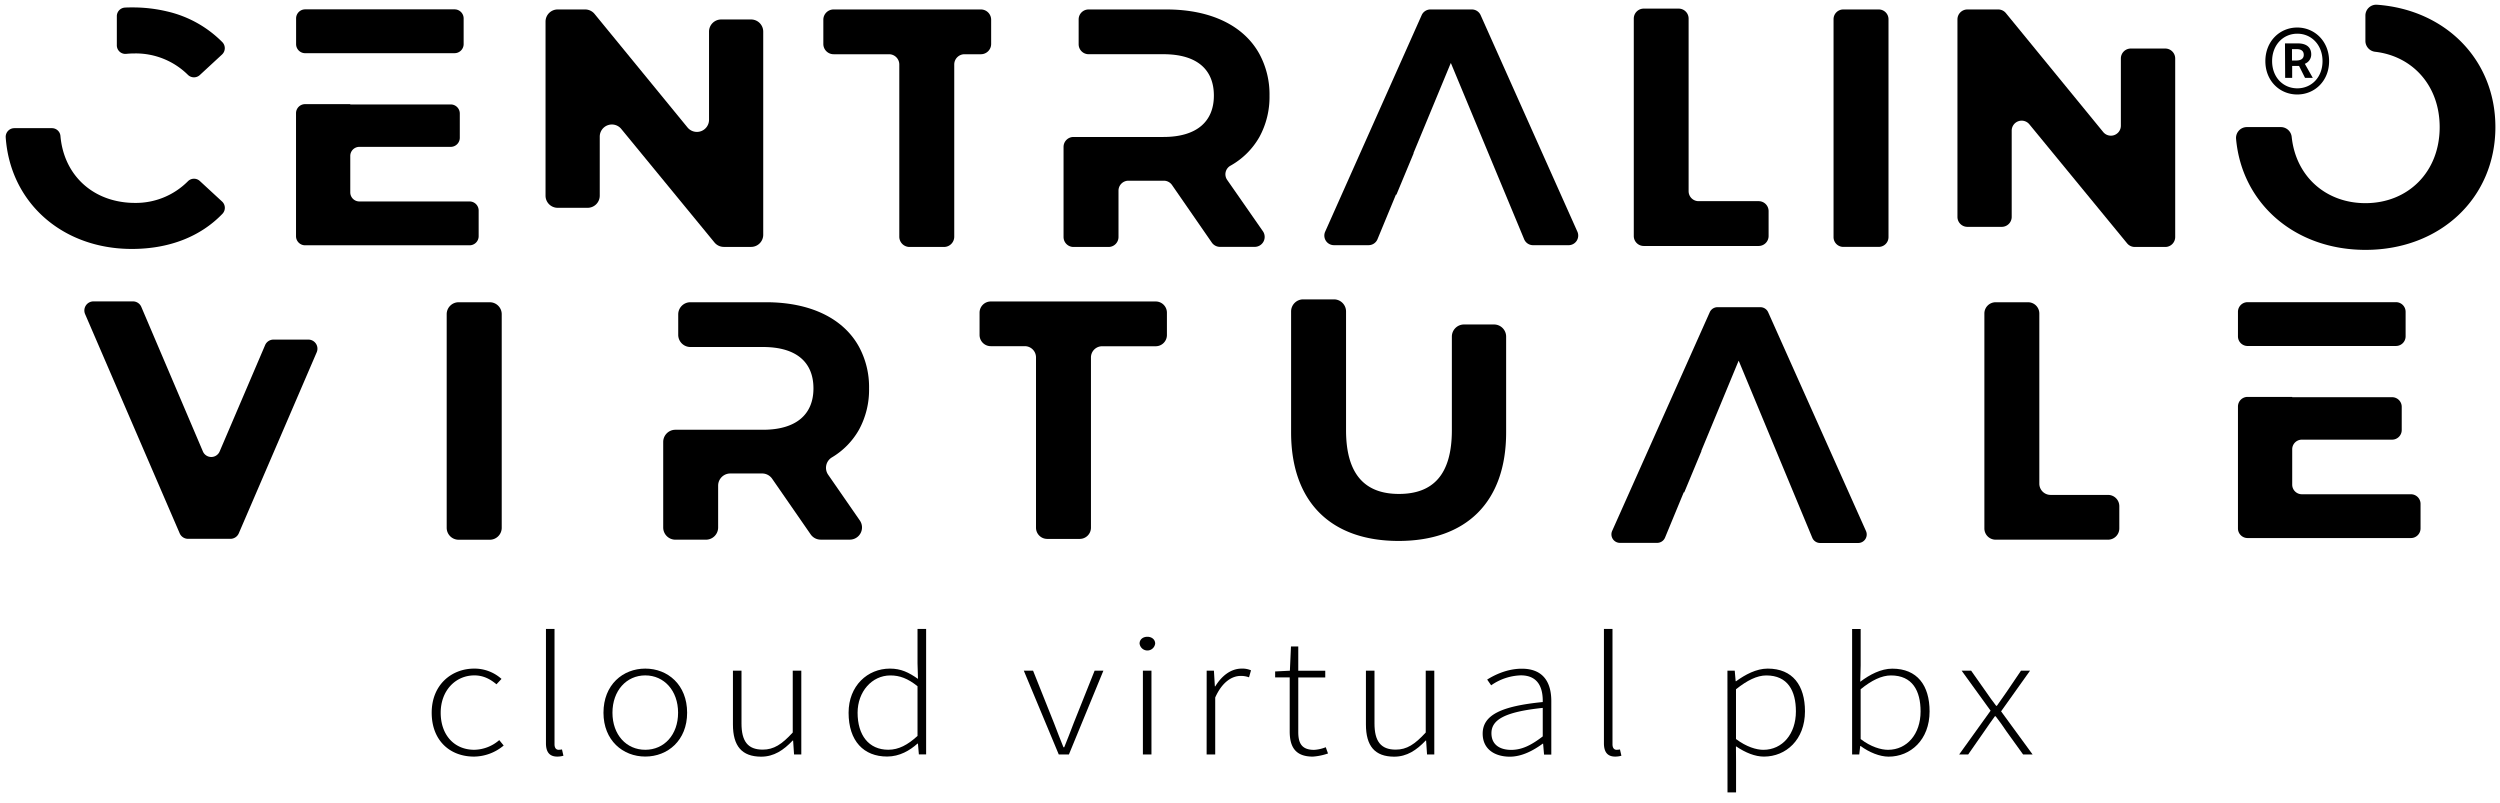
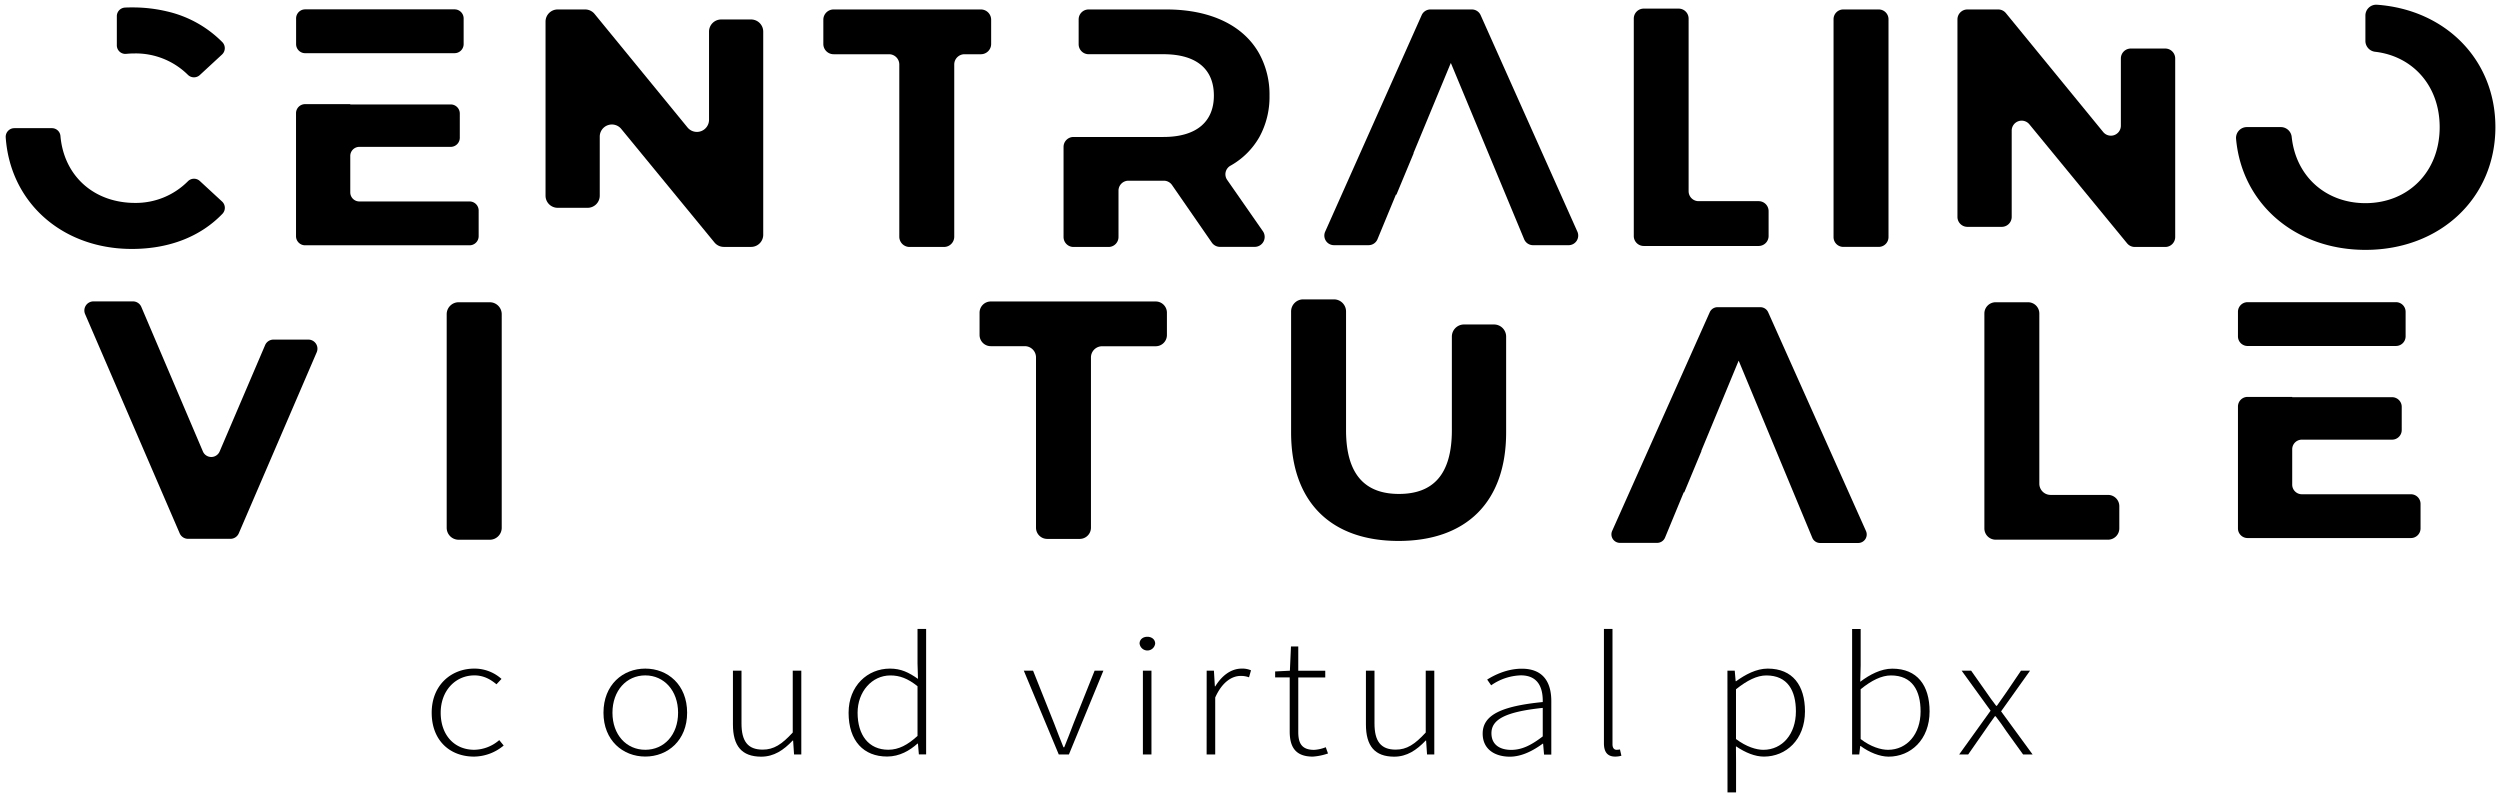
<svg xmlns="http://www.w3.org/2000/svg" id="Livello_1" data-name="Livello 1" viewBox="0 0 1255.23 403.35">
  <path d="M100.3,37.7l11.17-10.32a4.34,4.34,0,0,0,.18-6.2A57,57,0,0,0,83.87,5.73a74.16,74.16,0,0,0-17.5-2c-1.22,0-2.42,0-3.62.08a4.32,4.32,0,0,0-4.09,4.32V22.75a4.29,4.29,0,0,0,4.64,4.3,42.56,42.56,0,0,1,4.41-.22A37.22,37.22,0,0,1,94.37,37.6,4.32,4.32,0,0,0,100.3,37.7ZM67.71,101.88a42.78,42.78,0,0,1-9-.94C42.81,97.56,31.82,85.21,30.35,68.28a4.29,4.29,0,0,0-4.27-3.93H7.19A4.35,4.35,0,0,0,2.87,69C5,99.47,27.71,121.53,58.66,124.62c2.47.24,5,.37,7.54.37,18.72,0,34.48-6.18,45.49-17.65a4.31,4.31,0,0,0-.2-6.16L100.32,90.87a4.31,4.31,0,0,0-5.95.12A36.84,36.84,0,0,1,67.71,101.88Z" />
  <path d="M739,4.75H718.22a4.82,4.82,0,0,0-4.41,2.86l-48.45,108.7a4.82,4.82,0,0,0,4.4,6.79h17.41a4.83,4.83,0,0,0,4.46-3l9.25-22.37h.26l8.65-20.8h-.12l18.77-45.31.09.23,0-.07,36.73,88.33a4.84,4.84,0,0,0,4.46,3h17.86a4.83,4.83,0,0,0,4.41-6.8L743.41,7.6A4.83,4.83,0,0,0,739,4.75Z" />
  <path d="M175.87,96.59V78.3a4.56,4.56,0,0,1,4.56-4.56H226.3a4.57,4.57,0,0,0,4.56-4.57V57a4.56,4.56,0,0,0-4.56-4.56H175.87v-.15H153.19a4.56,4.56,0,0,0-4.56,4.56v61.75a4.56,4.56,0,0,0,4.56,4.56h82.58a4.56,4.56,0,0,0,4.56-4.56V105.71a4.56,4.56,0,0,0-4.56-4.56H180.43A4.56,4.56,0,0,1,175.87,96.59Zm0-69.89h52.36a4.56,4.56,0,0,0,4.56-4.56V9.26a4.56,4.56,0,0,0-4.56-4.56h-75a4.56,4.56,0,0,0-4.56,4.56V22.15a4.56,4.56,0,0,0,4.56,4.56h22.68Z" />
  <path d="M925.5,4.75h17.8a4.9,4.9,0,0,1,4.9,4.89V119.06a4.9,4.9,0,0,1-4.9,4.9H925.5a4.89,4.89,0,0,1-4.89-4.9V9.64A4.89,4.89,0,0,1,925.5,4.75Z" />
  <path d="M825.31,4.32h17.53a5,5,0,0,1,5,5V96a5,5,0,0,0,5,5H883a5,5,0,0,1,5,5V118.5a5,5,0,0,1-5,5H825.31a5,5,0,0,1-5-5V9.35A5,5,0,0,1,825.31,4.32Z" />
  <path d="M1092.15,29.37V119a5,5,0,0,1-5,5h-15.29a5,5,0,0,1-3.86-1.83l-49.07-59.75a5,5,0,0,0-8.87,3.17V108.9a5,5,0,0,1-5,5H987.82a5,5,0,0,1-5-5V9.75a5,5,0,0,1,5-5h15.45a5,5,0,0,1,3.87,1.83L1056,66.29a5,5,0,0,0,8.87-3.16V29.37a5,5,0,0,1,5-5h17.25A5,5,0,0,1,1092.15,29.37Z" />
  <path d="M383.21,15.87v102a6.1,6.1,0,0,1-6.1,6.1H363.44a6.11,6.11,0,0,1-4.71-2.23l-46.8-57a6.09,6.09,0,0,0-10.8,3.87V98.24a6.1,6.1,0,0,1-6.1,6.1H280a6.1,6.1,0,0,1-6.09-6.1V10.85A6.1,6.1,0,0,1,280,4.75h13.84A6.11,6.11,0,0,1,298.53,7l46.62,56.94A6.09,6.09,0,0,0,356,60.06V15.87a6.1,6.1,0,0,1,6.1-6.09h15.05A6.1,6.1,0,0,1,383.21,15.87Z" />
  <path d="M1187.65,7.84V20.56A5.5,5.5,0,0,0,1192.6,26c18.77,2.21,32.34,17,32.34,37.84,0,22.65-16,38.16-37.29,38.16-19.71,0-34.88-13.27-37-33.19a5.5,5.5,0,0,0-5.42-5h-17.07a5.44,5.44,0,0,0-5.45,5.86c2.86,32.43,29.43,55.79,65,55.79,37.45,0,65.21-26,65.21-61.65,0-33.73-24.92-58.89-59.4-61.43A5.44,5.44,0,0,0,1187.65,7.84Z" />
  <path d="M616.13,90.29a4.93,4.93,0,0,1,1.7-7.11,38,38,0,0,0,14.51-14.41A41.85,41.85,0,0,0,637.41,48a42.59,42.59,0,0,0-5-20.77C624.67,13,608.14,4.75,585.64,4.75H546.58a5,5,0,0,0-5,5V22.22a5,5,0,0,0,5,5h37.54c16.85,0,25.36,7.67,25.36,20.77,0,12.95-8.51,20.78-25.36,20.78H539a5,5,0,0,0-5,5V119a5,5,0,0,0,5,5h17.59a5,5,0,0,0,5-5V95.73a5,5,0,0,1,5-5h17.75a5,5,0,0,1,4.11,2.15l20,28.92a5,5,0,0,0,4.1,2.15h17.45a5,5,0,0,0,4.09-7.85Z" />
  <path d="M446.37,27.23H418.55a5.16,5.16,0,0,1-5.16-5.16V9.91a5.16,5.16,0,0,1,5.16-5.16h73.94a5.16,5.16,0,0,1,5.16,5.16V22.07a5.16,5.16,0,0,1-5.16,5.16h-8.21a5.16,5.16,0,0,0-5.16,5.16V118.8A5.16,5.16,0,0,1,474,124H456.7a5.16,5.16,0,0,1-5.17-5.16V32.39A5.16,5.16,0,0,0,446.37,27.23Z" />
  <path d="M883.86,154.24H862.35a4.26,4.26,0,0,0-3.9,2.53l-49,109.8a4.27,4.27,0,0,0,3.9,6H832a4.27,4.27,0,0,0,4-2.64l9.39-22.72h.26l8.65-20.79h-.11l18.76-45.31.1.22,0-.06L909.93,270a4.25,4.25,0,0,0,3.94,2.63H933a4.27,4.27,0,0,0,3.9-6l-49.1-109.81A4.29,4.29,0,0,0,883.86,154.24Z" />
  <path d="M1150.9,243.32V225.58a4.84,4.84,0,0,1,4.84-4.83h45.32a4.84,4.84,0,0,0,4.83-4.84V204.27a4.84,4.84,0,0,0-4.83-4.84H1150.9v-.15h-22.4a4.84,4.84,0,0,0-4.84,4.84v61.2a4.84,4.84,0,0,0,4.84,4.83h82a4.84,4.84,0,0,0,4.84-4.83V253a4.84,4.84,0,0,0-4.84-4.84h-54.79A4.84,4.84,0,0,1,1150.9,243.32Zm0-69.61H1203a4.84,4.84,0,0,0,4.84-4.84V156.55a4.84,4.84,0,0,0-4.84-4.83H1128.5a4.84,4.84,0,0,0-4.84,4.83v12.33a4.84,4.84,0,0,0,4.84,4.84h22.4Z" />
  <path d="M230.23,151.76h15.68a6,6,0,0,1,6,6V265a6,6,0,0,1-6,6H230.23a6,6,0,0,1-5.95-6V157.71A6,6,0,0,1,230.23,151.76Z" />
  <path d="M1002,151.76h16.27a5.65,5.65,0,0,1,5.66,5.66v85.41a5.65,5.65,0,0,0,5.66,5.66h28.84a5.66,5.66,0,0,1,5.66,5.66v11.16a5.66,5.66,0,0,1-5.66,5.66H1002a5.65,5.65,0,0,1-5.66-5.66V157.42A5.65,5.65,0,0,1,1002,151.76Z" />
-   <path d="M415.83,238.38a6.09,6.09,0,0,1,1.82-8.7,37.81,37.81,0,0,0,13.63-13.9A41.84,41.84,0,0,0,436.35,195a42.5,42.5,0,0,0-5-20.78c-7.76-14.25-24.29-22.47-46.78-22.47H346.65a6.12,6.12,0,0,0-6.12,6.12V168.1a6.12,6.12,0,0,0,6.12,6.13h36.41c16.85,0,25.37,7.67,25.37,20.78,0,12.94-8.52,20.77-25.37,20.77H339.11a6.13,6.13,0,0,0-6.12,6.13v42.94a6.12,6.12,0,0,0,6.12,6.12h15.33a6.12,6.12,0,0,0,6.13-6.12v-21a6.12,6.12,0,0,1,6.12-6.12h16a6.12,6.12,0,0,1,5,2.64l19.34,27.94a6.12,6.12,0,0,0,5,2.64h14.68a6.13,6.13,0,0,0,5-9.63Z" />
  <path d="M514.54,173.81H497.45a5.63,5.63,0,0,1-5.62-5.63V157a5.63,5.63,0,0,1,5.62-5.63h82.83A5.63,5.63,0,0,1,585.9,157v11.22a5.63,5.63,0,0,1-5.62,5.63h-26.9a5.62,5.62,0,0,0-5.62,5.63v85.47a5.63,5.63,0,0,1-5.63,5.63H525.79a5.63,5.63,0,0,1-5.62-5.63V179.44A5.63,5.63,0,0,0,514.54,173.81Z" />
  <path d="M648.25,217.06V156.39a6.08,6.08,0,0,1,6.08-6.08h15.42a6.09,6.09,0,0,1,6.09,6.08V216c0,22.65,9.88,32,26.56,32,16.86,0,26.57-9.37,26.57-32V169a6.09,6.09,0,0,1,6.09-6.08h15.07a6.09,6.09,0,0,1,6.09,6.08v48.1c0,35.09-20.1,54.5-54,54.5S648.25,252.15,648.25,217.06Z" />
  <path d="M159,176.91l-39.11,90.87a4.56,4.56,0,0,1-4.19,2.76H94.41a4.57,4.57,0,0,1-4.19-2.76L42.73,157.71a4.57,4.57,0,0,1,4.2-6.38H66.76a4.55,4.55,0,0,1,4.2,2.78l30.92,72.57a4.57,4.57,0,0,0,8.4,0l22.84-53.42a4.56,4.56,0,0,1,4.19-2.75h17.46A4.56,4.56,0,0,1,159,176.91Z" />
-   <path d="M1137.42,30.69c0-10,7.25-16.87,16-16.87s16,6.91,16,16.87-7.24,16.75-16,16.75S1137.42,40.65,1137.42,30.69Zm28.7,0c0-8.07-5.49-13.77-12.65-13.77s-12.66,5.7-12.66,13.77,5.49,13.66,12.66,13.66S1166.12,38.75,1166.12,30.69Zm-18.85-8.9h6.51c3.56,0,6.67,1.44,6.67,5.52a5,5,0,0,1-3.22,4.72l4,7.06h-3.9l-3-6h-3.45v6h-3.52Zm5.7,8.59c2.29,0,3.73-.95,3.73-2.84,0-1.7-1-2.87-3.51-2.87h-2.4v5.71Z" />
  <path d="M216.75,357.86c0-14.07,10-22.16,21.36-22.16a20.3,20.3,0,0,1,13.69,5.18l-2.53,2.7c-3-2.52-6.5-4.47-11.06-4.47-9.56,0-16.94,7.68-16.94,18.75s6.72,18.6,16.88,18.6a19.62,19.62,0,0,0,12.52-4.86l2.22,2.72A23.5,23.5,0,0,1,238,379.88C225.88,379.88,216.75,371.78,216.75,357.86Z" />
-   <path d="M274.12,373.18V315.79h4.3v57.92c0,1.87.86,2.75,2,2.75a7.89,7.89,0,0,0,1.75-.18l.72,3.16a10.88,10.88,0,0,1-3.09.44C276.07,379.88,274.12,377.79,274.12,373.18Z" />
  <path d="M303,357.86c0-14.07,9.75-22.16,21-22.16s21,8.09,21,22.16c0,13.92-9.76,22-21,22S303,371.78,303,357.86Zm37.46,0c0-11.07-7-18.75-16.47-18.75s-16.48,7.68-16.48,18.75,7,18.6,16.48,18.6S340.46,368.94,340.46,357.86Z" />
  <path d="M368,363.74v-27h4.3v26.48c0,8.92,3.14,13.16,10.65,13.16,5.57,0,9.6-2.63,15.08-8.59V336.75h4.3v42.07h-3.64l-.47-7H398c-4.59,4.84-9.42,8.1-15.86,8.1C372.48,379.88,368,374.6,368,363.74Z" />
  <path d="M426.07,357.86c0-13.58,9.58-22.16,20.74-22.16,5.61,0,9.43,1.91,14.1,5.16l-.23-7.72V315.79H465v63h-3.64l-.47-5.45h-.21c-3.84,3.45-9,6.51-15.25,6.51C433.69,379.88,426.07,372.06,426.07,357.86Zm34.61,11.64V344.55c-4.93-3.95-9-5.42-13.63-5.42-9.29,0-16.46,8.17-16.46,18.72,0,11.2,5.53,18.59,15.45,18.59C451.2,376.44,455.77,374,460.68,369.5Z" />
  <path d="M514.05,336.75h4.65l10.52,26.35c1.52,4.07,3.21,8.31,4.73,12.1h.39c1.52-3.79,3.21-8,4.73-12.1l10.52-26.35H554l-17.31,42.07H531.6Z" />
  <path d="M572.17,323.15c0-2.17,1.79-3.43,3.91-3.43S580,321,580,323.15a3.94,3.94,0,0,1-7.82,0Zm1.67,13.6h4.3v42.07h-4.3Z" />
  <path d="M605.86,336.75h3.64l.47,7.85h.22c3.16-5.17,7.73-8.9,13.29-8.9a10.75,10.75,0,0,1,4.64.87l-1,3.51a11.41,11.41,0,0,0-4.22-.7c-4.21,0-9.19,2.87-12.75,10.83v28.61h-4.31Z" />
  <path d="M647.55,367.21V340.13h-7.31v-3l7.4-.37.55-12.18h3.66v12.18H665.4v3.38H651.85v27.36c0,5.38,1.5,9,7.94,9a18.24,18.24,0,0,0,5.86-1.33l1.13,3.14a29.4,29.4,0,0,1-7.63,1.58C650.17,379.88,647.55,374.74,647.55,367.21Z" />
  <path d="M685.82,363.74v-27h4.3v26.48c0,8.92,3.14,13.16,10.66,13.16,5.57,0,9.59-2.63,15.07-8.59V336.75h4.3v42.07h-3.64l-.47-7h-.21c-4.6,4.84-9.43,8.1-15.87,8.1C690.3,379.88,685.82,374.6,685.82,363.74Z" />
  <path d="M744.44,368.35c0-9.35,9.36-13.8,30.16-15.86.14-6.47-1.83-13.4-11-13.4a27.36,27.36,0,0,0-14.9,5l-2-2.88c3.31-2.1,9.79-5.46,17.38-5.46,11.09,0,14.82,7.23,14.82,16.24v26.88h-3.64l-.47-5.47h-.21c-4.77,3.47-10.46,6.53-16.59,6.53C750.59,379.88,744.44,376.25,744.44,368.35Zm30.16,1.39V355.43c-19.2,2-25.76,6-25.76,12.72,0,6,4.54,8.36,9.91,8.36S768.82,374.18,774.6,369.74Z" />
  <path d="M805.32,373.18V315.79h4.3v57.92c0,1.87.86,2.75,2,2.75a7.94,7.94,0,0,0,1.75-.18l.72,3.16a11,11,0,0,1-3.1.44C807.27,379.88,805.32,377.79,805.32,373.18Z" />
  <path d="M867.33,336.75H871l.46,5.29h.22c4.56-3.3,10.12-6.34,15.87-6.34,12.54,0,18.71,8.44,18.71,21.46,0,14.29-9.58,22.72-20.6,22.72-4.44,0-9.19-1.9-14.06-5.18l.06,7.77v15.4h-4.3Zm34.38,20.43c0-10.34-4.09-18.05-14.87-18.05-4.64,0-9.57,2.46-15.21,6.94v25c5.28,3.94,10.22,5.41,13.77,5.41C894.9,376.44,901.71,368.59,901.71,357.18Z" />
  <path d="M934.2,374.57H934l-.49,4.25h-3.58v-63h4.3v18.29l-.21,8.2c4.72-3.59,10.4-6.58,16.09-6.58,12.54,0,18.72,8.44,18.72,21.45,0,14.3-9.58,22.73-20.6,22.73C943.76,379.88,938.6,377.79,934.2,374.57Zm30.11-17.39c0-10.34-4.09-18.05-14.88-18.05-4.63,0-9.74,2.46-15.21,6.94v25c5.1,3.94,10.23,5.41,13.77,5.41C957.49,376.44,964.31,368.59,964.31,357.18Z" />
  <path d="M999.46,356.83l-14.53-20.08h4.77l7.54,10.71c1.53,2.29,3.24,4.6,5,6.9h.39c1.66-2.3,3.18-4.61,4.84-6.9l7.25-10.71h4.54l-14.53,20.41,15.83,21.66h-4.77l-8.28-11.49c-1.72-2.61-3.61-5.24-5.51-7.7h-.39c-1.86,2.46-3.55,5.08-5.41,7.7l-8,11.49h-4.53Z" />
</svg>